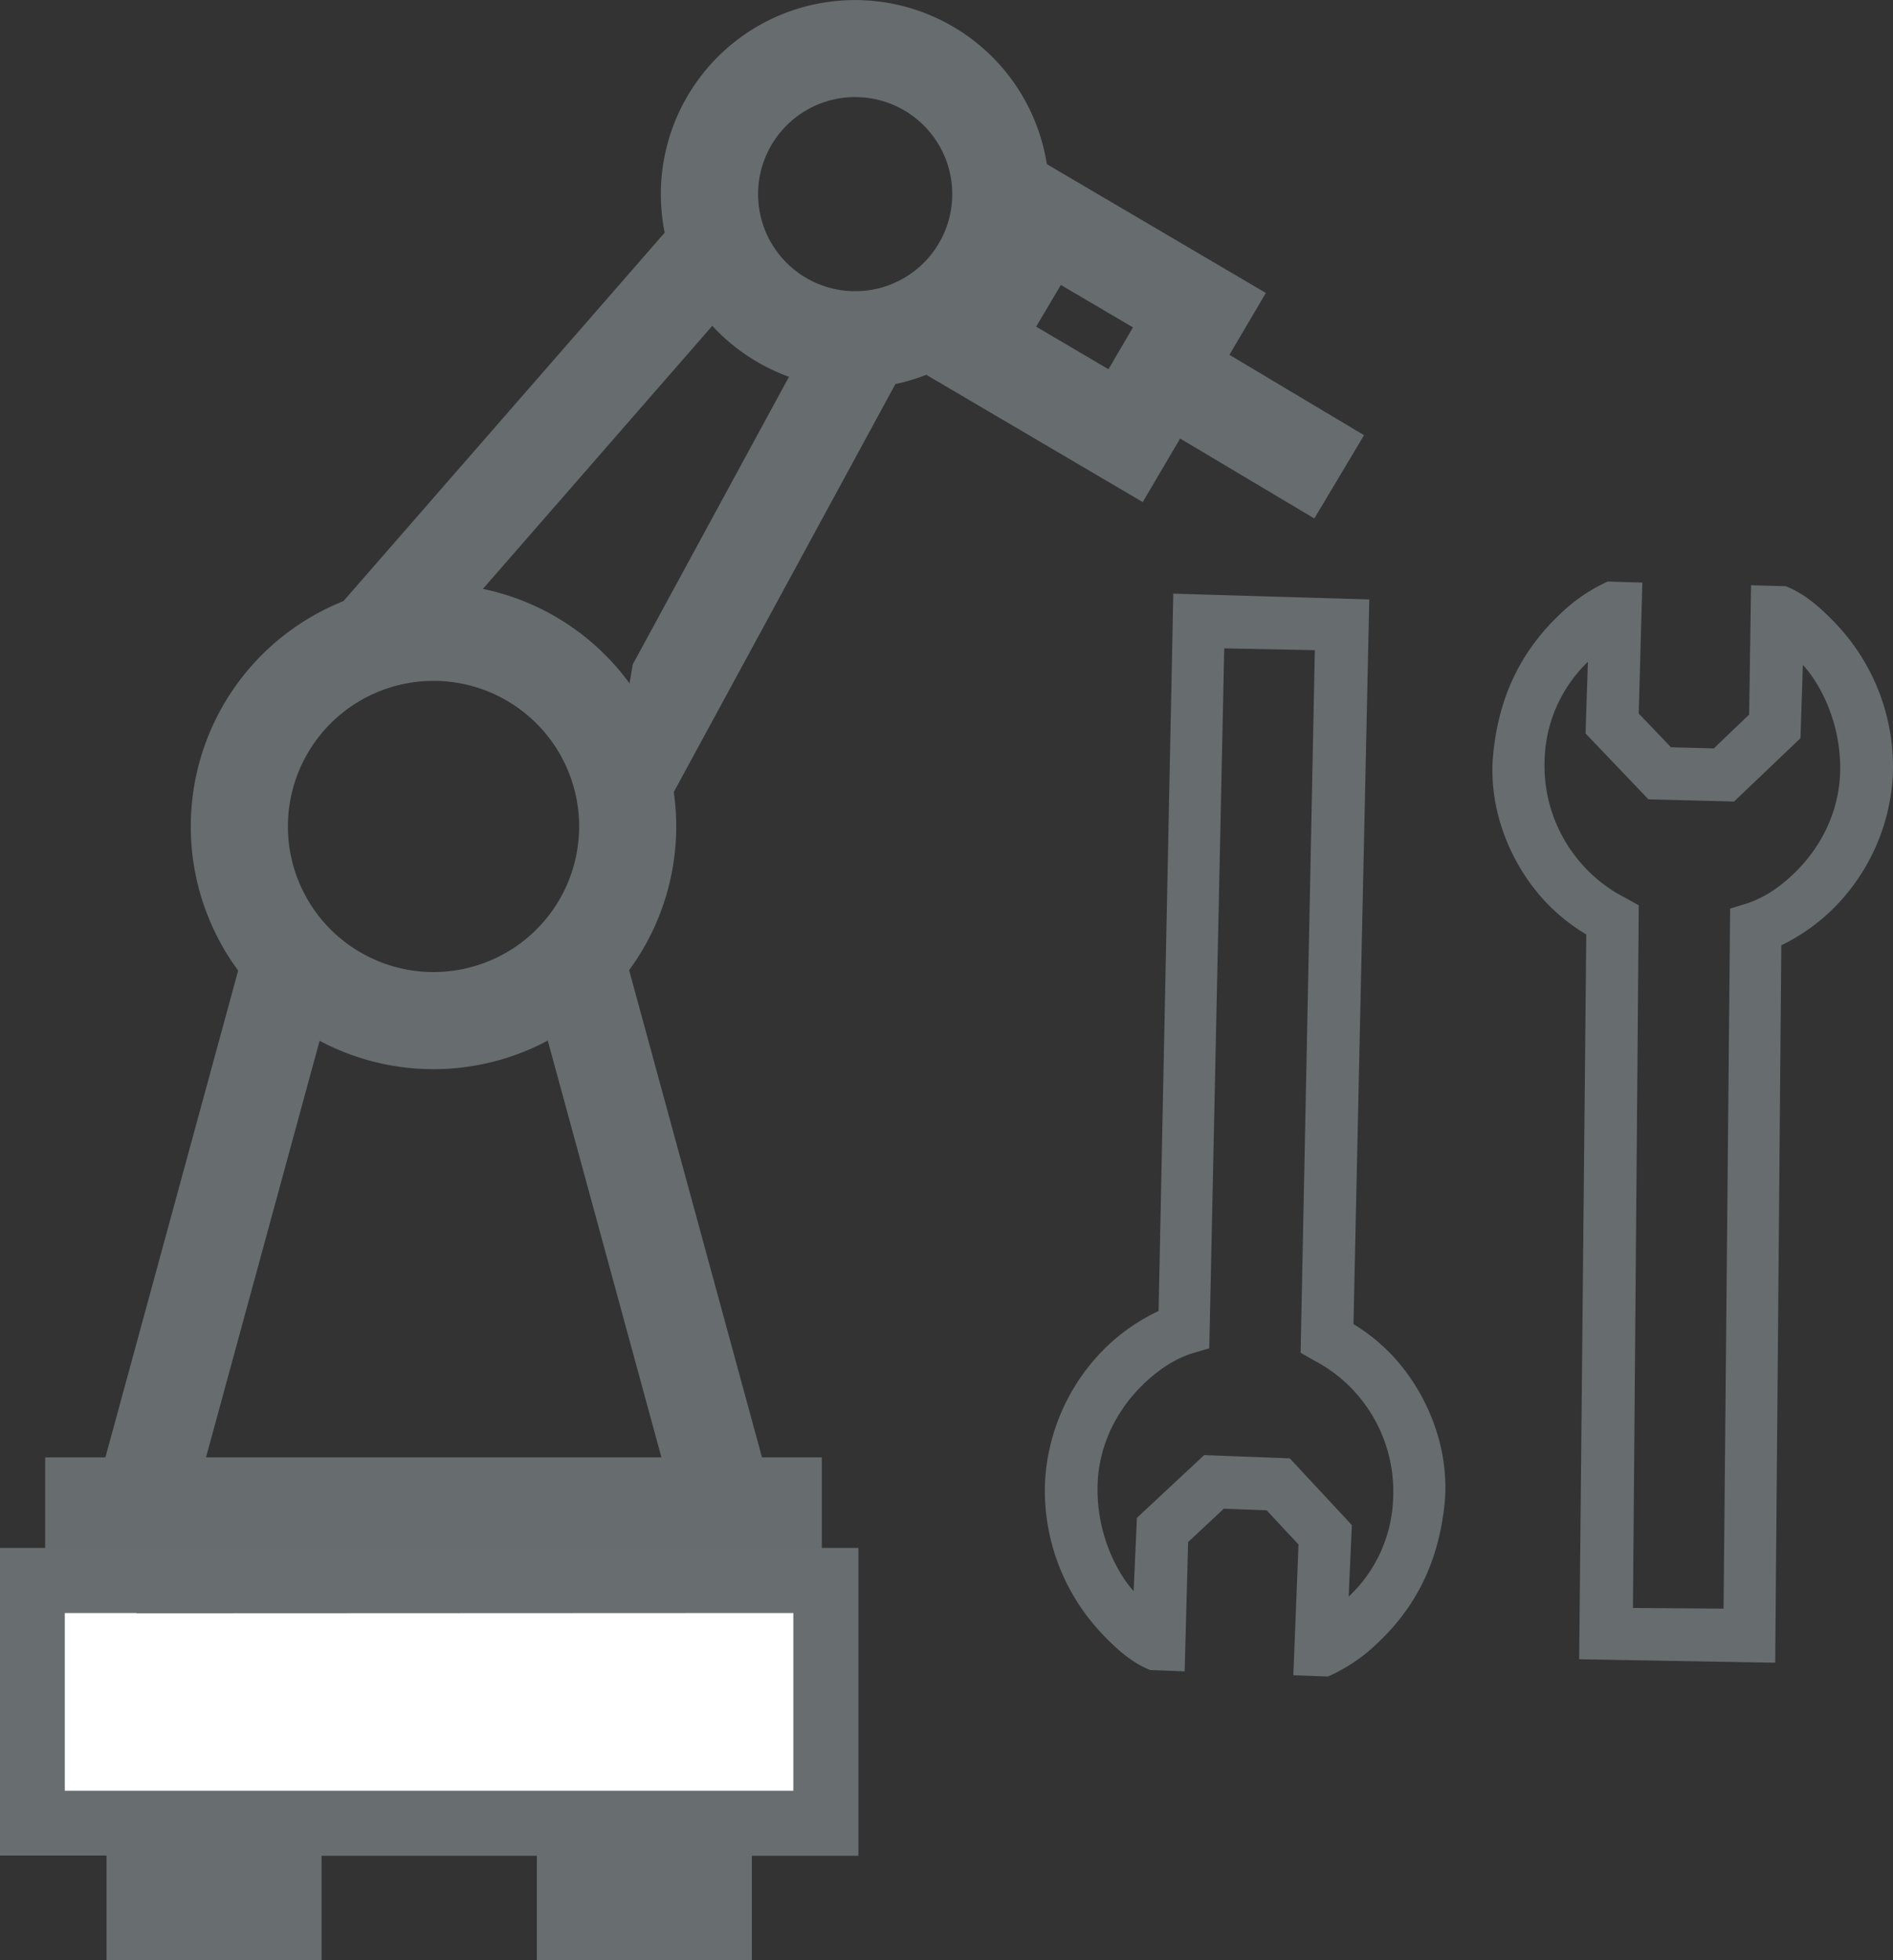
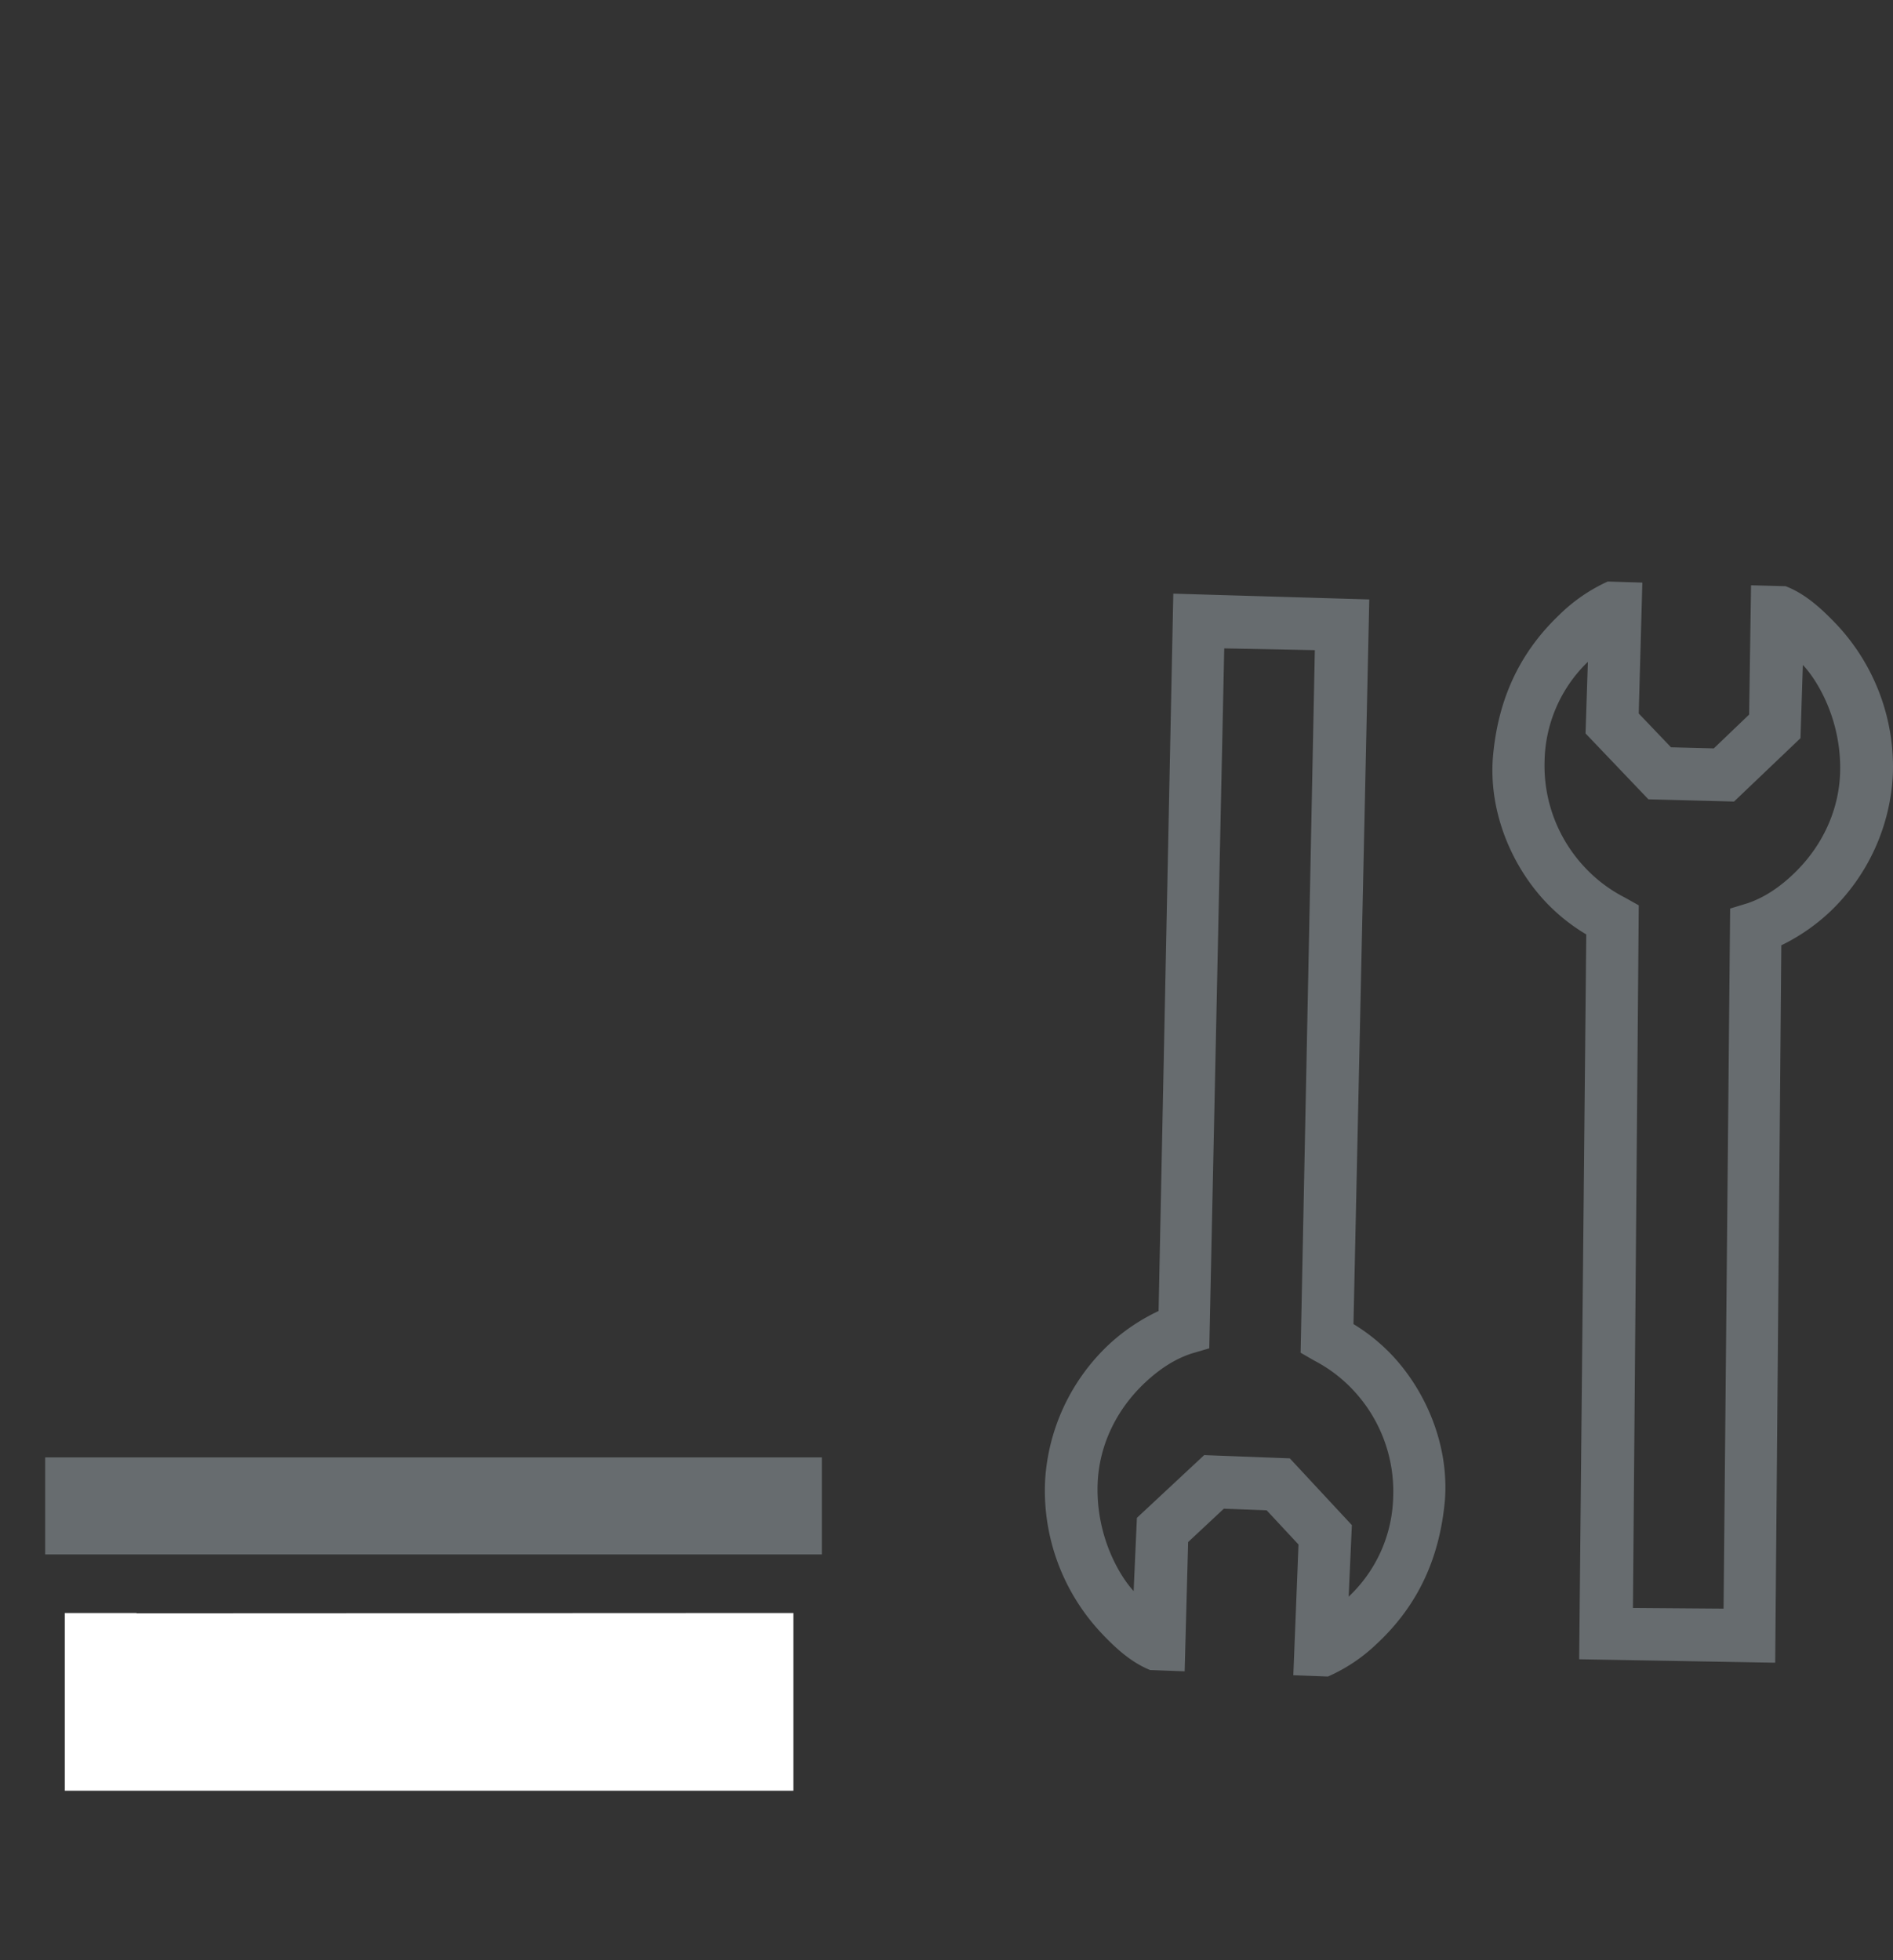
<svg xmlns="http://www.w3.org/2000/svg" viewBox="0 0 680.53 704.89">
  <rect x="0" y="0" width="680.53" height="704.89" fill="#333333" stroke="none" />
  <defs>
    <style>.a,.b{fill:#676c6f}.b{fill-rule:evenodd}.c{fill:#686d70}.d{fill:#fff}</style>
  </defs>
  <title>KUKA autonomous mobile Cobot Workpiece transport</title>
  <path class="a" d="M16.24 524.03h279.21v34.9H16.24z" />
-   <path class="b" d="M34.39 536.87l52.35-192 33.65 9.23-52.35 192zm209.41 9.23l-52.35-192 33.64-9.22 52.35 192zm75.71-443.55a34.9 34.9 0 1 0-44.8-20.61 34.9 34.9 0 0 0 44.8 20.61zm12.11 32.73a69.8 69.8 0 1 0-89.69-41.18 69.78 69.78 0 0 0 89.69 41.18z" />
-   <path class="b" d="M324.49 133.31l-88.52 163-12.5-33.78 4-23.62 66.39-122.26zm-53-33.85L163.71 223.1l-18.46 6.83-14.3 16.87-29.48-5.43L245.19 76.51l26.31 22.93zm127 33.31l-26-15.31 8.88-15 25.93 15.26zm-73.78-2.88l44.24-75.21 86.12 50.66-44.26 75.19z" />
-   <path class="b" d="M208.2 297.17a52.35 52.35 0 1 1-52.35-52.35 52.35 52.35 0 0 1 52.35 52.35zm34.9 0a87.26 87.26 0 1 1-87.25-87.25 87.25 87.25 0 0 1 87.25 87.25z" />
-   <path class="a" d="M441.16 127.1l49.21 29.38-17.87 29.95-49.23-29.33 17.86-30z" />
-   <path class="c" d="M0 556.59v110.6h38.3v37.7h77.3v-37.6H193v37.6h77.3v-37.6h38.3v-110.7" />
  <path class="d" d="M273.3 579.99h11.9v63.9H23.3v-63.9h25.8v.1l224.2-.1z" />
  <path class="a" d="M640.38 339.9a70.28 70.28 0 0 0 17.43-12 73 73 0 0 0 22.67-49.47 74.79 74.79 0 0 0-20.47-54.15c-6.09-6.38-11.62-11-18.08-13.5l-12.43-.33-.69 46.49-12.7 12.16-15.39-.4-11.6-12.15 1.3-47.07-12.44-.38a60.41 60.41 0 0 0-17.43 12c-15.12 14.42-22.29 31.71-23.9 51.81-1.31 19.81 7.17 39 19.34 51.75a67.5 67.5 0 0 0 14.27 11.33l-2.55 260.63 70.47 1.24zm-51.23-14.36l-5-2.8a51.9 51.9 0 0 1-14.29-10.73 53.3 53.3 0 0 1-14.59-38.3 50.87 50.87 0 0 1 15.57-35.74l-.84 25.75 22.6 23.69 30.79.8 23.88-22.78.85-26.34c4.93 5.16 13.81 19.32 13.41 38.26-.29 13.62-6.19 26.8-16.77 36.89-5.45 5.2-10.85 8.61-16.52 10.54l-6.26 1.91-2.36 251.73-32.58-.25 2.09-252.63zM416.51 471.4a70.3 70.3 0 0 0-17.58 11.78 73.08 73.08 0 0 0-23.22 49.2 74.84 74.84 0 0 0 19.83 54.39c6 6.45 11.49 11.11 17.91 13.72l12.43.47 1.25-46.48 12.84-12 15.39.58 11.45 12.3-1.86 47 12.43.47a60.25 60.25 0 0 0 17.53-11.73c15.29-14.24 22.67-31.44 24.52-51.52 1.55-19.8-6.7-39.07-18.72-52a67 67 0 0 0-14.14-11.48l5.68-260.56-70.45-2.08zm51.06 15l4.94 2.85a51.92 51.92 0 0 1 14.2 10.85 53.25 53.25 0 0 1 14.13 38.47 50.8 50.8 0 0 1-16 35.54l1.15-25.73-22.31-24-30.78-1.17-24.19 22.57-1.17 26.32c-4.86-5.22-13.58-19.48-12.95-38.42.45-13.61 6.52-26.72 17.22-36.69 5.5-5.12 10.94-8.47 16.64-10.33l6.28-1.84 5.38-251.68 32.57.64-5.11 252.59z" />
</svg>